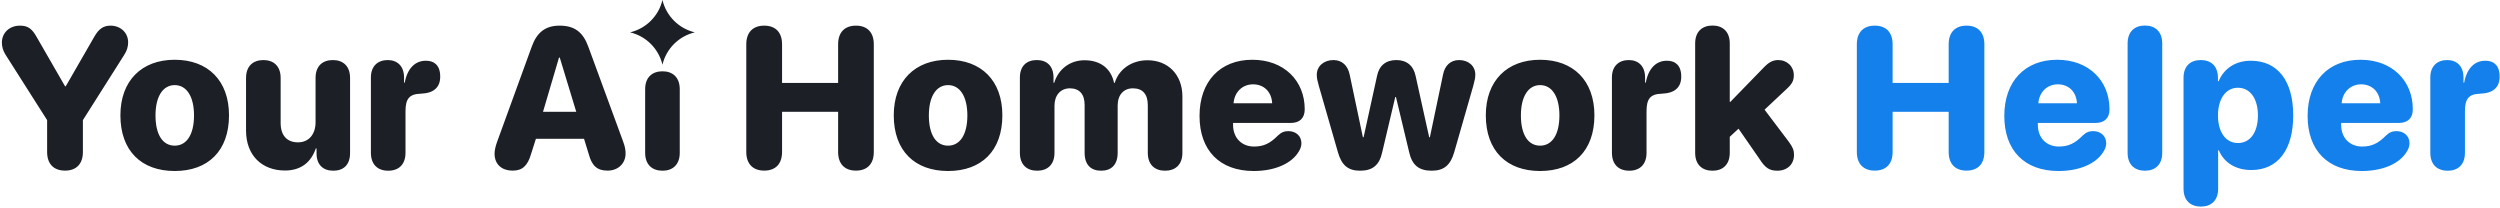
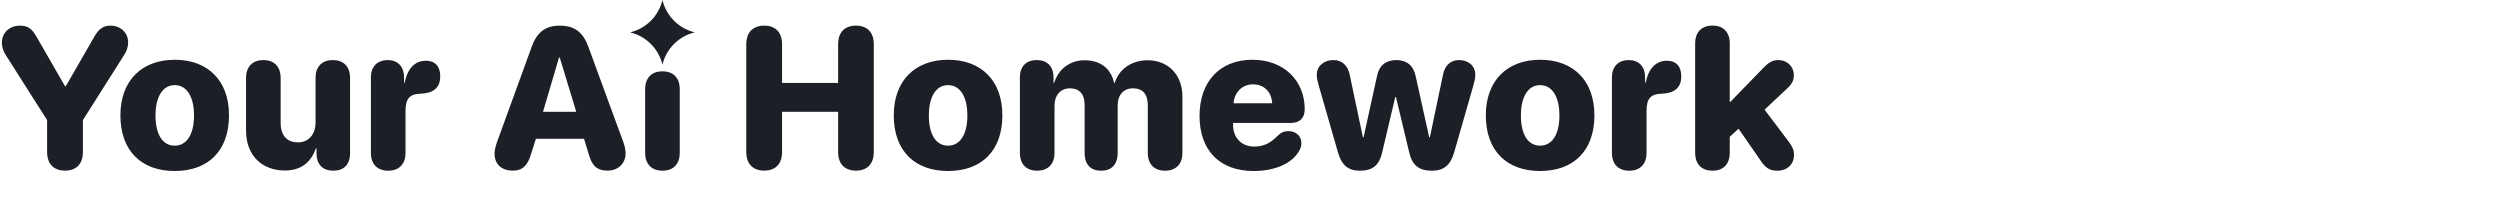
<svg xmlns="http://www.w3.org/2000/svg" width="601px" height="50px" viewBox="0 0 601 50" version="1.1">
  <title>Your Al Homework Hel备份</title>
  <g id="Homework" stroke="none" stroke-width="1" fill="none" fill-rule="evenodd">
    <g id="Homework页" transform="translate(-419, -146)" fill-rule="nonzero">
      <g id="Homework" transform="translate(0, 66)">
        <g id="Your-Al-Homework-Hel备份" transform="translate(419, 80)">
          <path d="M42,14.367 C49.969,14.367 55.055,19.359 55.055,27.727 C55.055,36.258 50.039,41.109 42,41.109 C33.961,41.109 28.945,36.234 28.945,27.727 C28.945,19.383 34.078,14.367 42,14.367 Z M26.562,6.164 C29,6.164 30.805,7.875 30.805,10.172 C30.805,11.203 30.523,12.164 29.891,13.148 L19.93,28.875 L19.93,36.539 C19.93,39.398 18.359,41.016 15.641,41.016 C12.898,41.016 11.328,39.398 11.328,36.539 L11.328,28.875 L1.344,13.172 C0.734,12.211 0.453,11.227 0.453,10.242 C0.453,7.875 2.281,6.164 4.789,6.164 C6.664,6.164 7.672,6.844 8.82,8.906 L15.641,20.742 L15.805,20.742 L22.625,8.906 C23.727,6.938 24.852,6.164 26.562,6.164 Z M42,20.461 C39.188,20.461 37.383,23.156 37.383,27.75 C37.383,32.414 39.141,35.016 42,35.016 C44.836,35.016 46.641,32.414 46.641,27.75 C46.641,23.156 44.836,20.461 42,20.461 Z M68.5,40.992 C72.344,40.992 74.781,39.023 75.93,35.672 L76.094,35.672 L76.094,36.844 C76.094,39.68 77.734,41.039 80.125,41.039 C82.516,41.039 84.156,39.68 84.156,36.82 L84.156,18.75 C84.156,15.844 82.445,14.438 80.008,14.438 C77.57,14.438 75.859,15.844 75.859,18.75 L75.859,29.414 C75.859,32.297 74.219,34.219 71.641,34.219 C69.039,34.219 67.469,32.602 67.469,29.578 L67.469,18.75 C67.469,15.844 65.734,14.438 63.32,14.438 C60.883,14.438 59.148,15.844 59.148,18.75 L59.148,31.383 C59.148,37.406 63.016,40.992 68.5,40.992 Z M93.336,41.039 C95.867,41.039 97.484,39.539 97.484,36.727 L97.484,26.766 C97.484,23.859 98.305,22.594 101.164,22.523 C102.711,22.453 103.883,22.102 104.656,21.398 C105.43,20.719 105.828,19.734 105.828,18.422 C105.828,16.922 105.406,15.867 104.586,15.258 C104.047,14.812 103.297,14.602 102.359,14.602 C99.805,14.602 97.93,16.43 97.297,19.875 L97.133,19.875 L97.133,18.609 C97.133,15.914 95.539,14.438 93.219,14.438 C90.805,14.438 89.164,15.914 89.164,18.586 L89.164,36.727 C89.164,39.539 90.781,41.039 93.336,41.039 Z M123.273,41.016 C125.57,41.016 126.859,39.844 127.68,36.984 L128.828,33.375 L140.406,33.375 L141.555,37.125 C142.305,39.891 143.594,41.016 146.078,41.016 C148.586,41.016 150.391,39.305 150.391,36.891 C150.391,36 150.227,35.203 149.828,34.102 L141.414,11.18 C140.125,7.664 138.062,6.164 134.523,6.164 C131.172,6.164 129.086,7.734 127.844,11.18 L119.5,34.102 C119.125,35.133 118.891,36.188 118.891,36.914 C118.891,39.469 120.555,41.016 123.273,41.016 Z M130.539,26.883 L134.383,13.852 L134.57,13.852 L138.531,26.883 L130.539,26.883 Z M159.266,41.039 C161.68,41.039 163.414,39.633 163.414,36.727 L163.414,21.453 C163.414,18.547 161.68,17.141 159.266,17.141 C156.828,17.141 155.094,18.547 155.094,21.453 L155.094,36.727 C155.094,39.633 156.828,41.039 159.266,41.039 Z M159.254,-5.05706588e-14 C160.171,3.853 163.179,6.861 167.032,7.778 L167.032,7.778 L167.032,7.778 C163.179,8.695 160.171,11.704 159.254,15.556 L159.254,15.556 L159.254,15.556 C158.337,11.704 155.328,8.695 151.476,7.778 L151.476,7.778 L151.476,7.778 C155.328,6.861 158.337,3.853 159.254,-5.05706588e-14 L159.254,-5.05706588e-14 L159.254,-5.05706588e-14 Z M183.719,41.016 C186.438,41.016 188.008,39.398 188.008,36.539 L188.008,26.883 L201.484,26.883 L201.484,36.539 C201.484,39.398 203.055,41.016 205.773,41.016 C208.492,41.016 210.062,39.398 210.062,36.539 L210.062,10.641 C210.062,7.781 208.492,6.164 205.773,6.164 C203.055,6.164 201.484,7.781 201.484,10.641 L201.484,19.945 L188.008,19.945 L188.008,10.641 C188.008,7.781 186.438,6.164 183.719,6.164 C181,6.164 179.406,7.781 179.406,10.641 L179.406,36.539 C179.406,39.398 181,41.016 183.719,41.016 Z M227.914,41.109 C235.953,41.109 240.969,36.258 240.969,27.727 C240.969,19.359 235.883,14.367 227.914,14.367 C219.992,14.367 214.859,19.383 214.859,27.727 C214.859,36.234 219.875,41.109 227.914,41.109 Z M227.914,35.016 C225.055,35.016 223.297,32.414 223.297,27.75 C223.297,23.156 225.102,20.461 227.914,20.461 C230.75,20.461 232.555,23.156 232.555,27.75 C232.555,32.414 230.75,35.016 227.914,35.016 Z M249.328,41.039 C251.766,41.039 253.5,39.633 253.5,36.727 L253.5,25.406 C253.5,22.898 254.953,21.234 257.203,21.234 C259.477,21.234 260.742,22.641 260.742,25.195 L260.742,36.727 C260.742,39.633 262.266,41.039 264.703,41.039 C267.141,41.039 268.688,39.633 268.688,36.727 L268.688,25.359 C268.688,22.852 270.094,21.234 272.344,21.234 C274.688,21.234 275.93,22.617 275.93,25.289 L275.93,36.727 C275.93,39.633 277.641,41.039 280.078,41.039 C282.516,41.039 284.25,39.633 284.25,36.727 L284.25,23.18 C284.25,18 280.852,14.484 275.859,14.484 C272.062,14.484 268.969,16.641 267.984,19.922 L267.82,19.922 C267.094,16.453 264.516,14.484 260.719,14.484 C257.227,14.484 254.438,16.617 253.43,19.898 L253.266,19.898 L253.266,18.656 C253.266,15.797 251.602,14.438 249.234,14.438 C246.844,14.438 245.18,15.82 245.18,18.656 L245.18,36.727 C245.18,39.633 246.891,41.039 249.328,41.039 Z M301.398,41.109 C306.484,41.109 310.609,39.305 312.297,36.305 C312.672,35.695 312.859,35.062 312.859,34.43 C312.859,32.602 311.43,31.523 309.742,31.523 C308.711,31.523 308.031,31.805 307.164,32.625 C305.312,34.5 303.742,35.227 301.469,35.227 C298.469,35.227 296.43,33.117 296.43,30.023 L296.43,29.555 L310.305,29.555 C312.461,29.555 313.656,28.383 313.656,26.273 C313.656,19.383 308.664,14.367 301.07,14.367 C293.289,14.367 288.367,19.594 288.367,27.867 C288.367,36.164 293.219,41.109 301.398,41.109 Z M296.547,24.82 C296.758,22.148 298.656,20.273 301.234,20.273 C303.836,20.273 305.688,22.055 305.828,24.82 L296.547,24.82 Z M326.938,41.039 C329.984,41.039 331.602,39.703 332.281,36.609 L335.422,23.32 L335.586,23.32 L338.75,36.539 C339.453,39.68 341.07,41.039 344.188,41.039 C347.164,41.039 348.711,39.656 349.602,36.562 L354.195,20.555 C354.5,19.43 354.664,18.727 354.664,17.93 C354.664,15.891 353.047,14.438 350.773,14.438 C348.711,14.438 347.328,15.75 346.906,17.93 L343.742,33 L343.578,33 L340.32,18.281 C339.805,15.773 338.164,14.438 335.68,14.438 C333.172,14.438 331.531,15.773 331.039,18.258 L327.805,33 L327.641,33 L324.477,18 C324.031,15.75 322.625,14.438 320.562,14.438 C318.242,14.438 316.555,15.914 316.555,17.977 C316.555,18.797 316.719,19.5 317.047,20.648 L321.641,36.609 C322.508,39.656 324.031,41.039 326.938,41.039 Z M370.242,41.109 C378.281,41.109 383.297,36.258 383.297,27.727 C383.297,19.359 378.211,14.367 370.242,14.367 C362.32,14.367 357.188,19.383 357.188,27.727 C357.188,36.234 362.203,41.109 370.242,41.109 Z M370.242,35.016 C367.383,35.016 365.625,32.414 365.625,27.75 C365.625,23.156 367.43,20.461 370.242,20.461 C373.078,20.461 374.883,23.156 374.883,27.75 C374.883,32.414 373.078,35.016 370.242,35.016 Z M391.68,41.039 C394.211,41.039 395.828,39.539 395.828,36.727 L395.828,26.766 C395.828,23.859 396.648,22.594 399.508,22.523 C401.055,22.453 402.227,22.102 403,21.398 C403.773,20.719 404.172,19.734 404.172,18.422 C404.172,16.922 403.75,15.867 402.93,15.258 C402.391,14.812 401.641,14.602 400.703,14.602 C398.148,14.602 396.273,16.43 395.641,19.875 L395.477,19.875 L395.477,18.609 C395.477,15.914 393.883,14.438 391.562,14.438 C389.148,14.438 387.508,15.914 387.508,18.586 L387.508,36.727 C387.508,39.539 389.125,41.039 391.68,41.039 Z M411.688,41.039 C414.102,41.039 415.836,39.633 415.836,36.727 L415.836,32.883 L417.945,30.938 L422.961,38.18 C424.344,40.359 425.375,41.039 427.273,41.039 C429.641,41.039 431.281,39.516 431.281,37.219 C431.281,36.141 431,35.414 430.062,34.125 L424.203,26.367 L429.594,21.305 C430.836,20.156 431.234,19.359 431.234,18.07 C431.234,15.984 429.641,14.438 427.484,14.438 C426.195,14.438 425.258,14.953 424.086,16.148 L415.977,24.492 L415.836,24.492 L415.836,10.453 C415.836,7.547 414.102,6.141 411.688,6.141 C409.25,6.141 407.516,7.547 407.516,10.453 L407.516,36.727 C407.516,39.633 409.25,41.039 411.688,41.039 Z" id="形状结合" fill="#1C2026" />
-           <path d="M450.695,41.016 C453.414,41.016 454.984,39.398 454.984,36.539 L454.984,26.883 L468.461,26.883 L468.461,36.539 C468.461,39.398 470.031,41.016 472.75,41.016 C475.469,41.016 477.039,39.398 477.039,36.539 L477.039,10.641 C477.039,7.781 475.469,6.164 472.75,6.164 C470.031,6.164 468.461,7.781 468.461,10.641 L468.461,19.945 L454.984,19.945 L454.984,10.641 C454.984,7.781 453.414,6.164 450.695,6.164 C447.977,6.164 446.383,7.781 446.383,10.641 L446.383,36.539 C446.383,39.398 447.977,41.016 450.695,41.016 Z M494.867,41.109 C499.953,41.109 504.078,39.305 505.766,36.305 C506.141,35.695 506.328,35.062 506.328,34.43 C506.328,32.602 504.898,31.523 503.211,31.523 C502.18,31.523 501.5,31.805 500.633,32.625 C498.781,34.5 497.211,35.227 494.938,35.227 C491.938,35.227 489.898,33.117 489.898,30.023 L489.898,29.555 L503.773,29.555 C505.93,29.555 507.125,28.383 507.125,26.273 C507.125,19.383 502.133,14.367 494.539,14.367 C486.758,14.367 481.836,19.594 481.836,27.867 C481.836,36.164 486.688,41.109 494.867,41.109 Z M490.016,24.82 C490.227,22.148 492.125,20.273 494.703,20.273 C497.305,20.273 499.156,22.055 499.297,24.82 L490.016,24.82 Z M515.648,41.039 C518.062,41.039 519.797,39.633 519.797,36.727 L519.797,10.453 C519.797,7.547 518.062,6.141 515.648,6.141 C513.211,6.141 511.477,7.547 511.477,10.453 L511.477,36.727 C511.477,39.633 513.211,41.039 515.648,41.039 Z M529.094,49.664 C531.508,49.664 533.242,48.258 533.242,45.352 L533.242,36.141 L533.406,36.141 C534.648,39.094 537.461,40.875 541.211,40.875 C547.562,40.875 551.289,36.07 551.289,27.75 C551.289,19.406 547.539,14.602 541.094,14.602 C537.414,14.602 534.648,16.453 533.359,19.523 L533.195,19.523 L533.195,18.727 C533.195,15.82 531.484,14.438 529.07,14.438 C526.633,14.438 524.922,15.82 524.922,18.703 L524.922,45.352 C524.922,48.258 526.656,49.664 529.094,49.664 Z M538,34.383 C535.07,34.383 533.219,31.805 533.195,27.75 C533.219,23.719 535.094,21.094 538,21.094 C540.93,21.094 542.805,23.695 542.805,27.75 C542.805,31.805 540.953,34.383 538,34.383 Z M567.781,41.109 C572.867,41.109 576.992,39.305 578.68,36.305 C579.055,35.695 579.242,35.062 579.242,34.43 C579.242,32.602 577.812,31.523 576.125,31.523 C575.094,31.523 574.414,31.805 573.547,32.625 C571.695,34.5 570.125,35.227 567.852,35.227 C564.852,35.227 562.812,33.117 562.812,30.023 L562.812,29.555 L576.688,29.555 C578.844,29.555 580.039,28.383 580.039,26.273 C580.039,19.383 575.047,14.367 567.453,14.367 C559.672,14.367 554.75,19.594 554.75,27.867 C554.75,36.164 559.602,41.109 567.781,41.109 Z M562.93,24.82 C563.141,22.148 565.039,20.273 567.617,20.273 C570.219,20.273 572.07,22.055 572.211,24.82 L562.93,24.82 Z M588.422,41.039 C590.953,41.039 592.57,39.539 592.57,36.727 L592.57,26.766 C592.57,23.859 593.391,22.594 596.25,22.523 C597.797,22.453 598.969,22.102 599.742,21.398 C600.516,20.719 600.914,19.734 600.914,18.422 C600.914,16.922 600.492,15.867 599.672,15.258 C599.133,14.812 598.383,14.602 597.445,14.602 C594.891,14.602 593.016,16.43 592.383,19.875 L592.219,19.875 L592.219,18.609 C592.219,15.914 590.625,14.438 588.305,14.438 C585.891,14.438 584.25,15.914 584.25,18.586 L584.25,36.727 C584.25,39.539 585.867,41.039 588.422,41.039 Z" id="形状结合" fill="#1380EB" />
        </g>
      </g>
    </g>
  </g>
</svg>